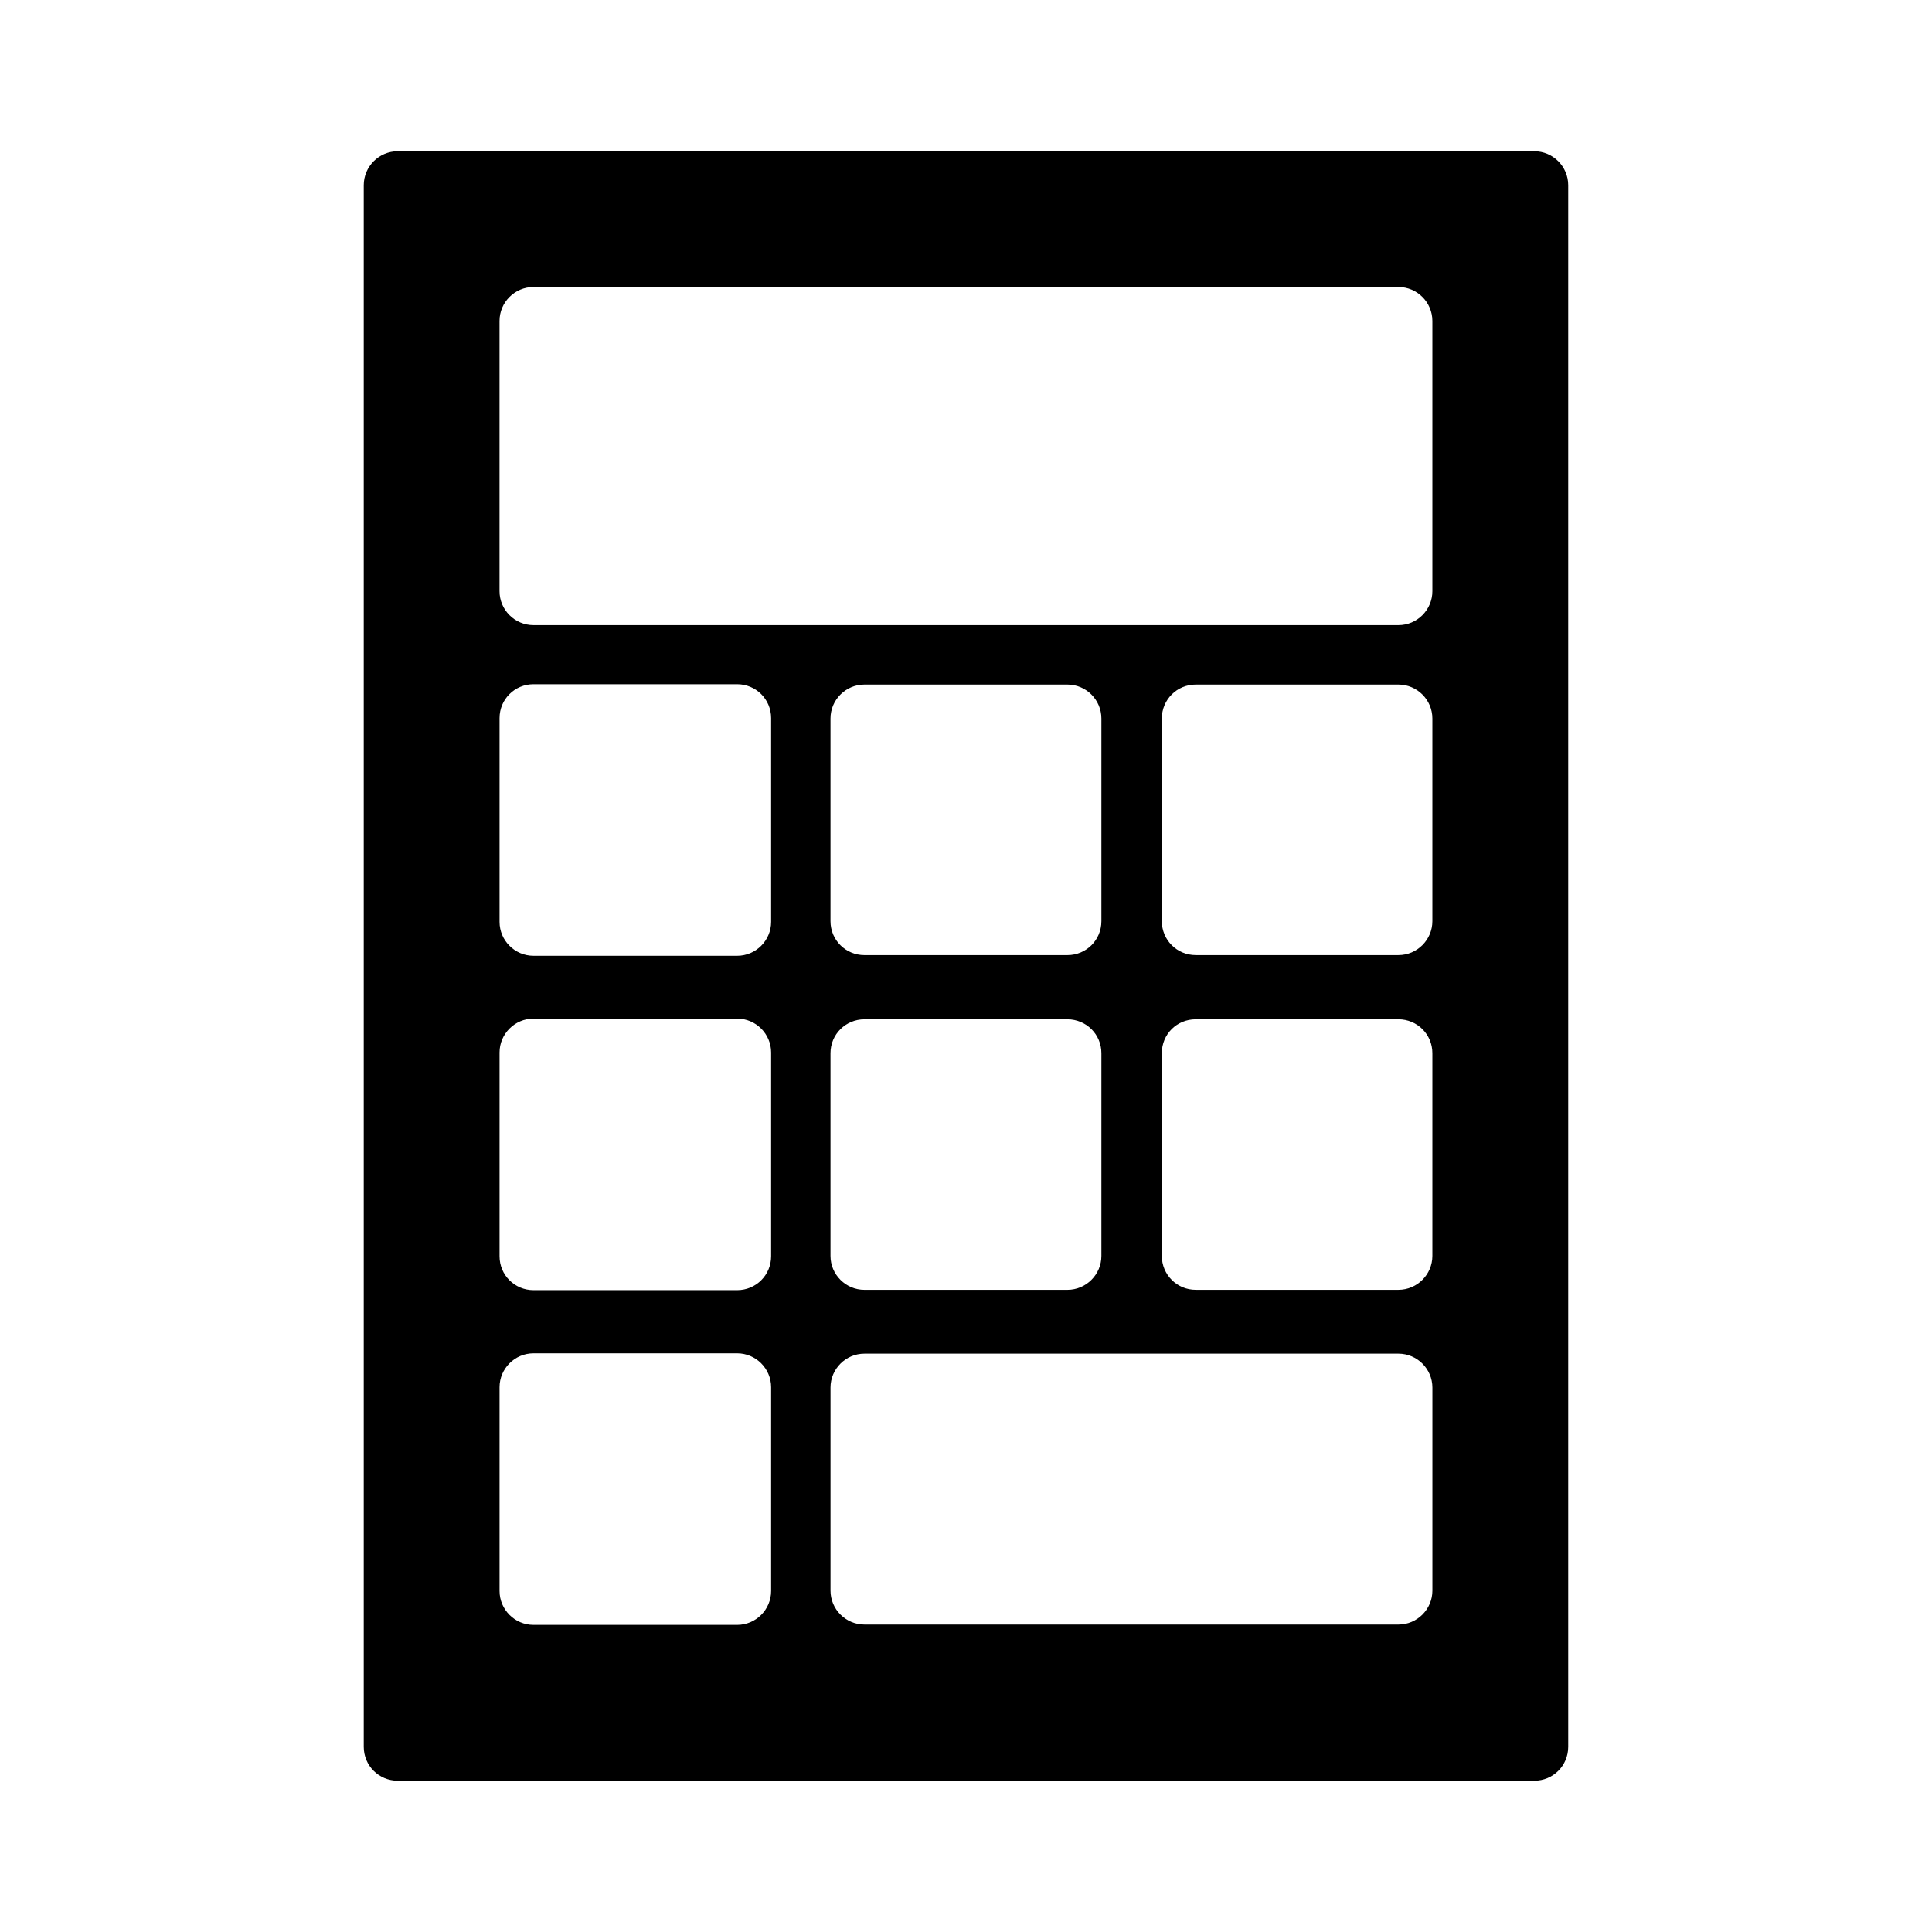
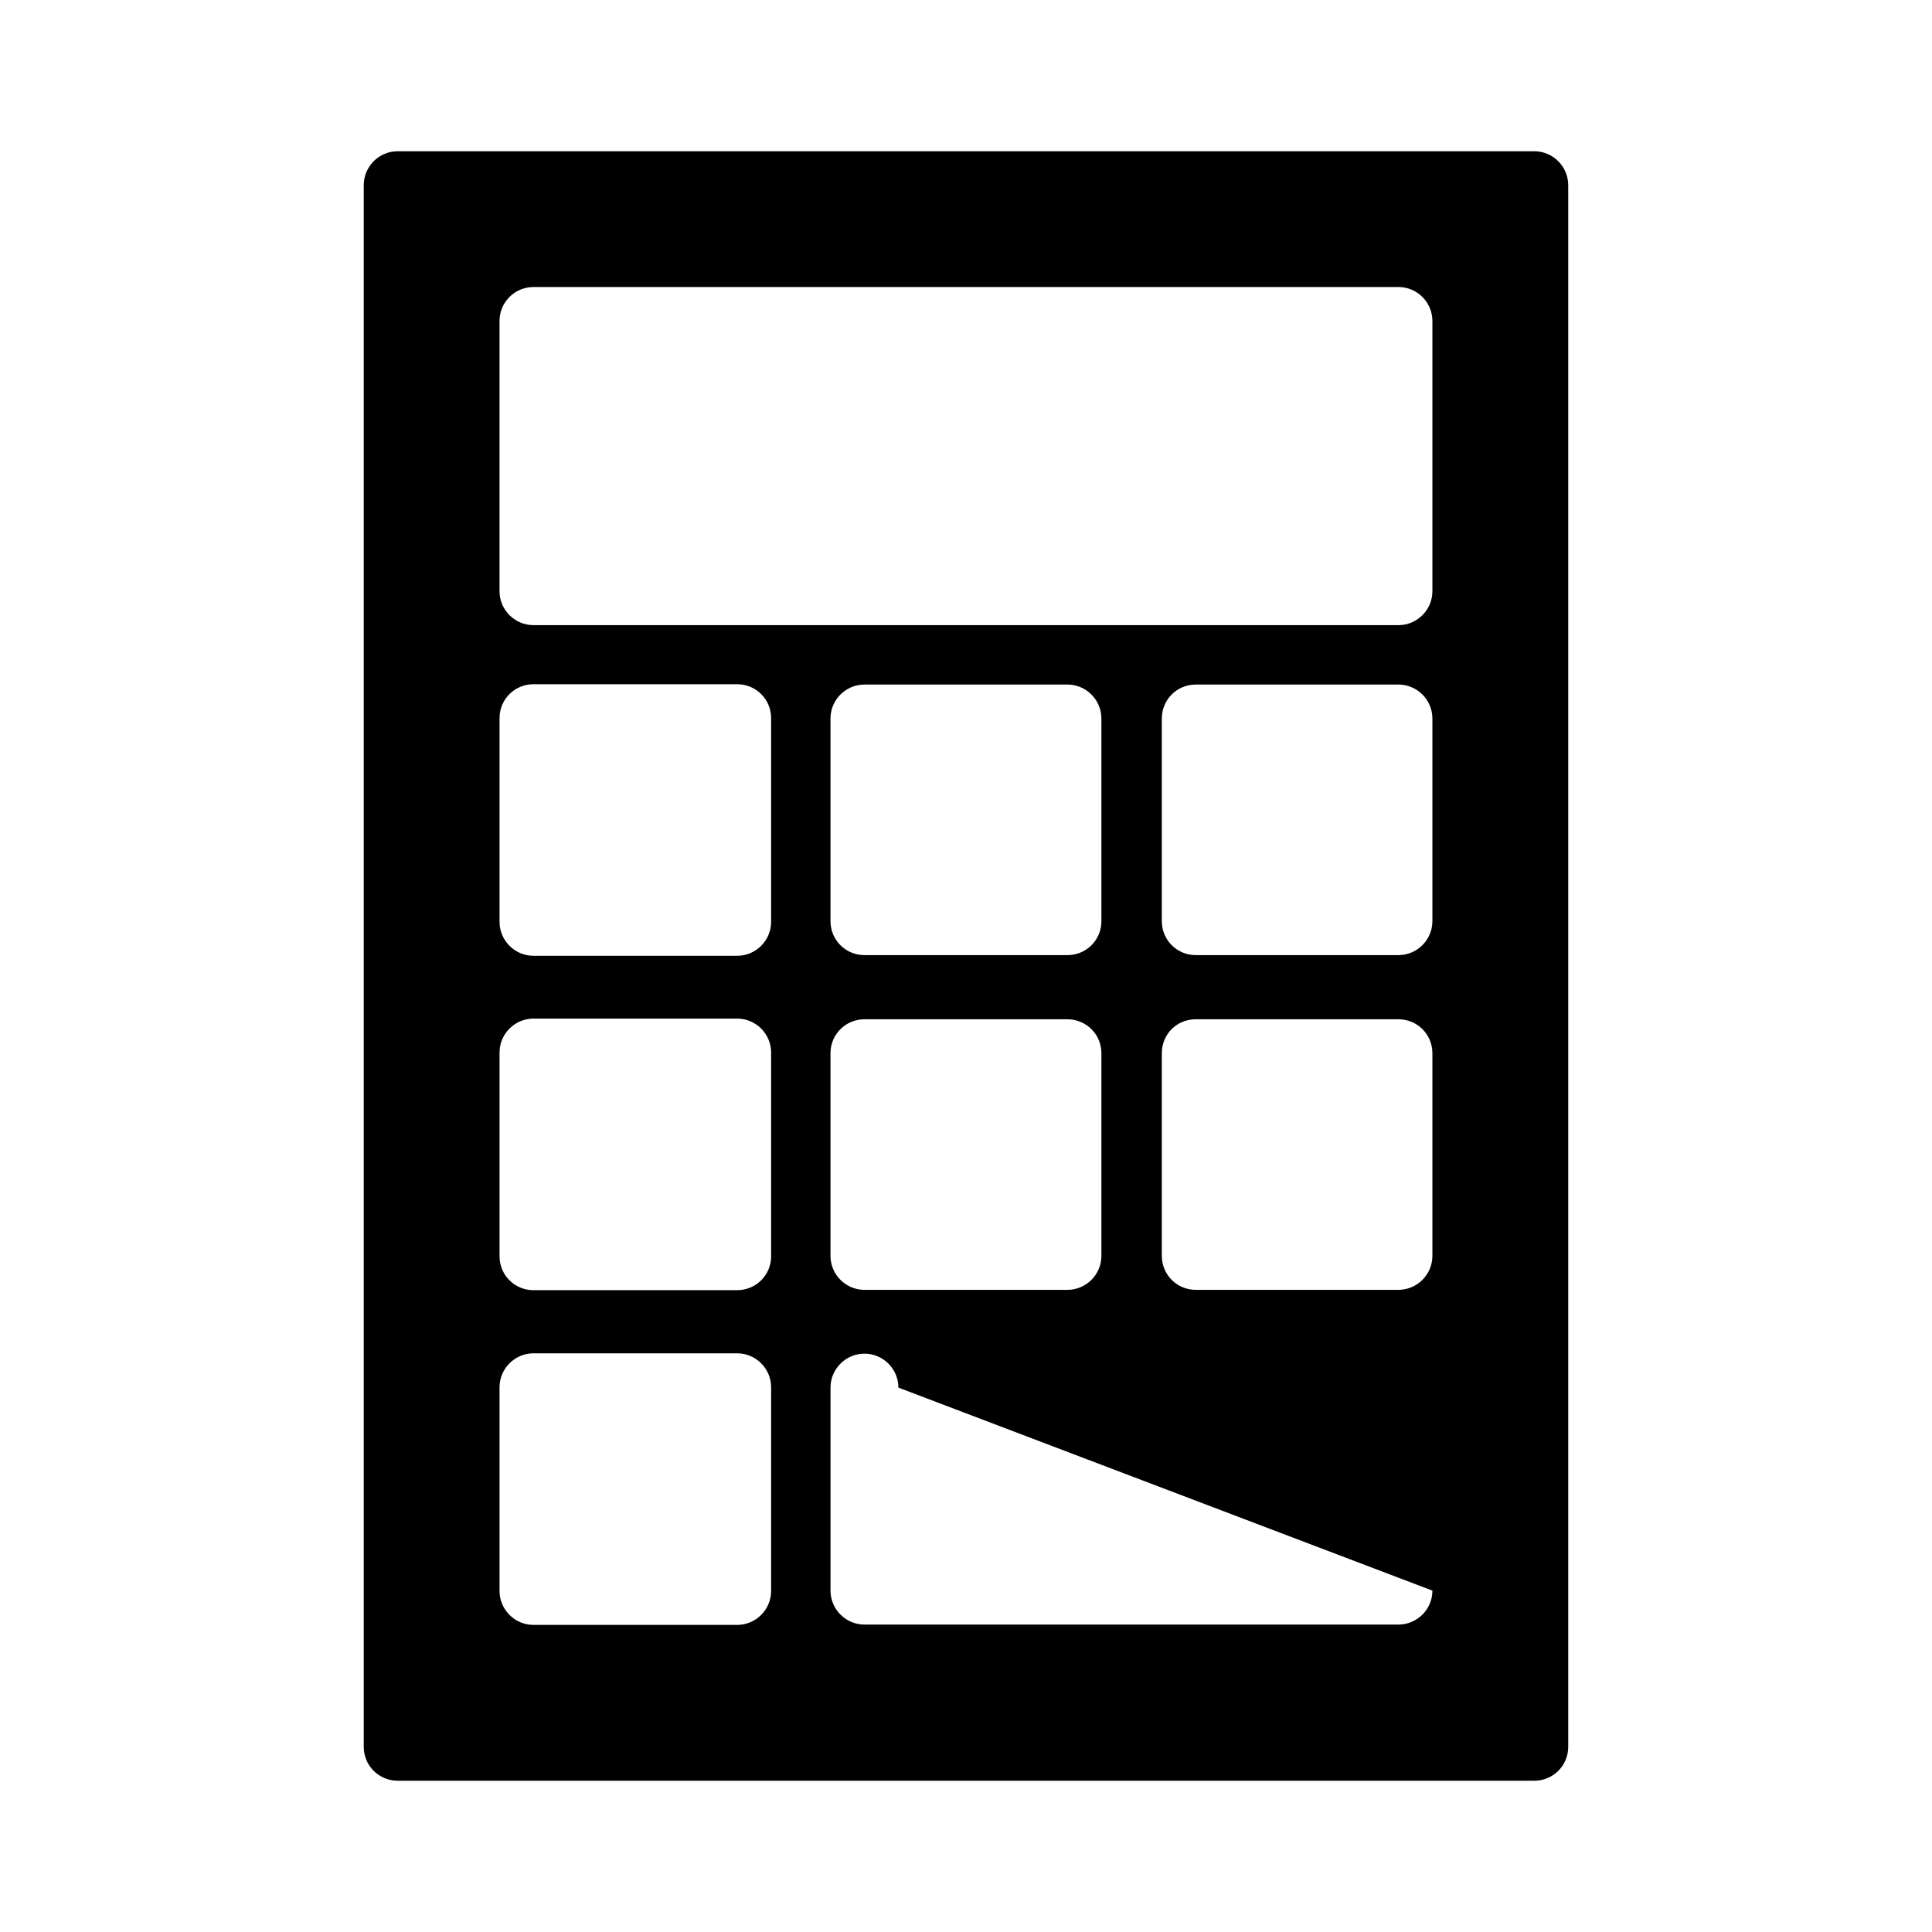
<svg xmlns="http://www.w3.org/2000/svg" fill="#000000" width="800px" height="800px" version="1.1" viewBox="144 144 512 512">
-   <path d="m249.39 184.08c-4.949 0-8.996 4.047-8.996 8.996v413.84c0 5.039 4.047 8.996 8.996 8.996h301.21c4.949 0 8.996-3.957 8.996-8.996v-413.84c0-4.949-4.047-8.996-8.996-8.996zm98.965 381.54c0 4.949-4.047 8.996-8.996 8.996h-53.98c-4.949 0-8.996-4.047-8.996-8.996v-53.98c0-4.949 4.047-8.996 8.996-8.996h53.98c4.949 0 8.996 4.047 8.996 8.996zm0-88.707c0 5.039-4.047 8.996-8.996 8.996h-53.98c-4.949 0-8.996-3.957-8.996-8.996v-53.98c0-4.949 4.047-8.996 8.996-8.996h53.98c4.949 0 8.996 4.047 8.996 8.996zm0-88.613c0 4.949-4.047 8.996-8.996 8.996h-53.98c-4.949 0-8.996-4.047-8.996-8.996v-53.98c0-5.039 4.047-8.996 8.996-8.996h53.98c4.949 0 8.996 3.957 8.996 8.996zm175.25 177.23c0 4.949-4.047 8.996-8.996 8.996h-141.52c-4.949 0-8.996-4.047-8.996-8.996v-53.801c0-4.949 4.047-8.996 8.996-8.996h141.52c4.949 0 8.996 4.047 8.996 8.996zm-150.52-151.41h53.801c4.949 0 8.996 3.957 8.996 8.996v53.711c0 4.949-4.047 8.996-8.996 8.996h-53.801c-4.949 0-8.996-4.047-8.996-8.996v-53.711c0-5.039 4.051-8.996 8.996-8.996zm-8.996-26.004v-53.707c0-4.949 4.047-8.996 8.996-8.996h53.801c4.949 0 8.996 4.047 8.996 8.996v53.711c0 5.039-4.047 8.996-8.996 8.996h-53.801c-4.945 0-8.996-3.961-8.996-9zm159.51 88.707c0 4.949-4.047 8.996-8.996 8.996h-53.711c-5.039 0-8.996-4.047-8.996-8.996v-53.711c0-5.039 3.957-8.996 8.996-8.996h53.711c4.949 0 8.996 3.957 8.996 8.996zm0-88.707c0 4.949-4.047 8.996-8.996 8.996h-53.711c-5.039 0-8.996-4.047-8.996-8.996v-53.707c0-4.949 3.957-8.996 8.996-8.996h53.711c4.949 0 8.996 4.047 8.996 8.996zm0-87.445c0 4.949-4.047 8.996-8.996 8.996h-229.23c-4.949 0-8.996-4.047-8.996-8.996v-71.613c0-4.949 4.047-8.996 8.996-8.996h229.23c4.949 0 8.996 4.047 8.996 8.996z" />
+   <path d="m249.39 184.08c-4.949 0-8.996 4.047-8.996 8.996v413.84c0 5.039 4.047 8.996 8.996 8.996h301.21c4.949 0 8.996-3.957 8.996-8.996v-413.84c0-4.949-4.047-8.996-8.996-8.996zm98.965 381.54c0 4.949-4.047 8.996-8.996 8.996h-53.98c-4.949 0-8.996-4.047-8.996-8.996v-53.98c0-4.949 4.047-8.996 8.996-8.996h53.98c4.949 0 8.996 4.047 8.996 8.996zm0-88.707c0 5.039-4.047 8.996-8.996 8.996h-53.98c-4.949 0-8.996-3.957-8.996-8.996v-53.98c0-4.949 4.047-8.996 8.996-8.996h53.98c4.949 0 8.996 4.047 8.996 8.996zm0-88.613c0 4.949-4.047 8.996-8.996 8.996h-53.98c-4.949 0-8.996-4.047-8.996-8.996v-53.98c0-5.039 4.047-8.996 8.996-8.996h53.98c4.949 0 8.996 3.957 8.996 8.996zm175.25 177.23c0 4.949-4.047 8.996-8.996 8.996h-141.52c-4.949 0-8.996-4.047-8.996-8.996v-53.801c0-4.949 4.047-8.996 8.996-8.996c4.949 0 8.996 4.047 8.996 8.996zm-150.52-151.41h53.801c4.949 0 8.996 3.957 8.996 8.996v53.711c0 4.949-4.047 8.996-8.996 8.996h-53.801c-4.949 0-8.996-4.047-8.996-8.996v-53.711c0-5.039 4.051-8.996 8.996-8.996zm-8.996-26.004v-53.707c0-4.949 4.047-8.996 8.996-8.996h53.801c4.949 0 8.996 4.047 8.996 8.996v53.711c0 5.039-4.047 8.996-8.996 8.996h-53.801c-4.945 0-8.996-3.961-8.996-9zm159.51 88.707c0 4.949-4.047 8.996-8.996 8.996h-53.711c-5.039 0-8.996-4.047-8.996-8.996v-53.711c0-5.039 3.957-8.996 8.996-8.996h53.711c4.949 0 8.996 3.957 8.996 8.996zm0-88.707c0 4.949-4.047 8.996-8.996 8.996h-53.711c-5.039 0-8.996-4.047-8.996-8.996v-53.707c0-4.949 3.957-8.996 8.996-8.996h53.711c4.949 0 8.996 4.047 8.996 8.996zm0-87.445c0 4.949-4.047 8.996-8.996 8.996h-229.23c-4.949 0-8.996-4.047-8.996-8.996v-71.613c0-4.949 4.047-8.996 8.996-8.996h229.23c4.949 0 8.996 4.047 8.996 8.996z" />
</svg>